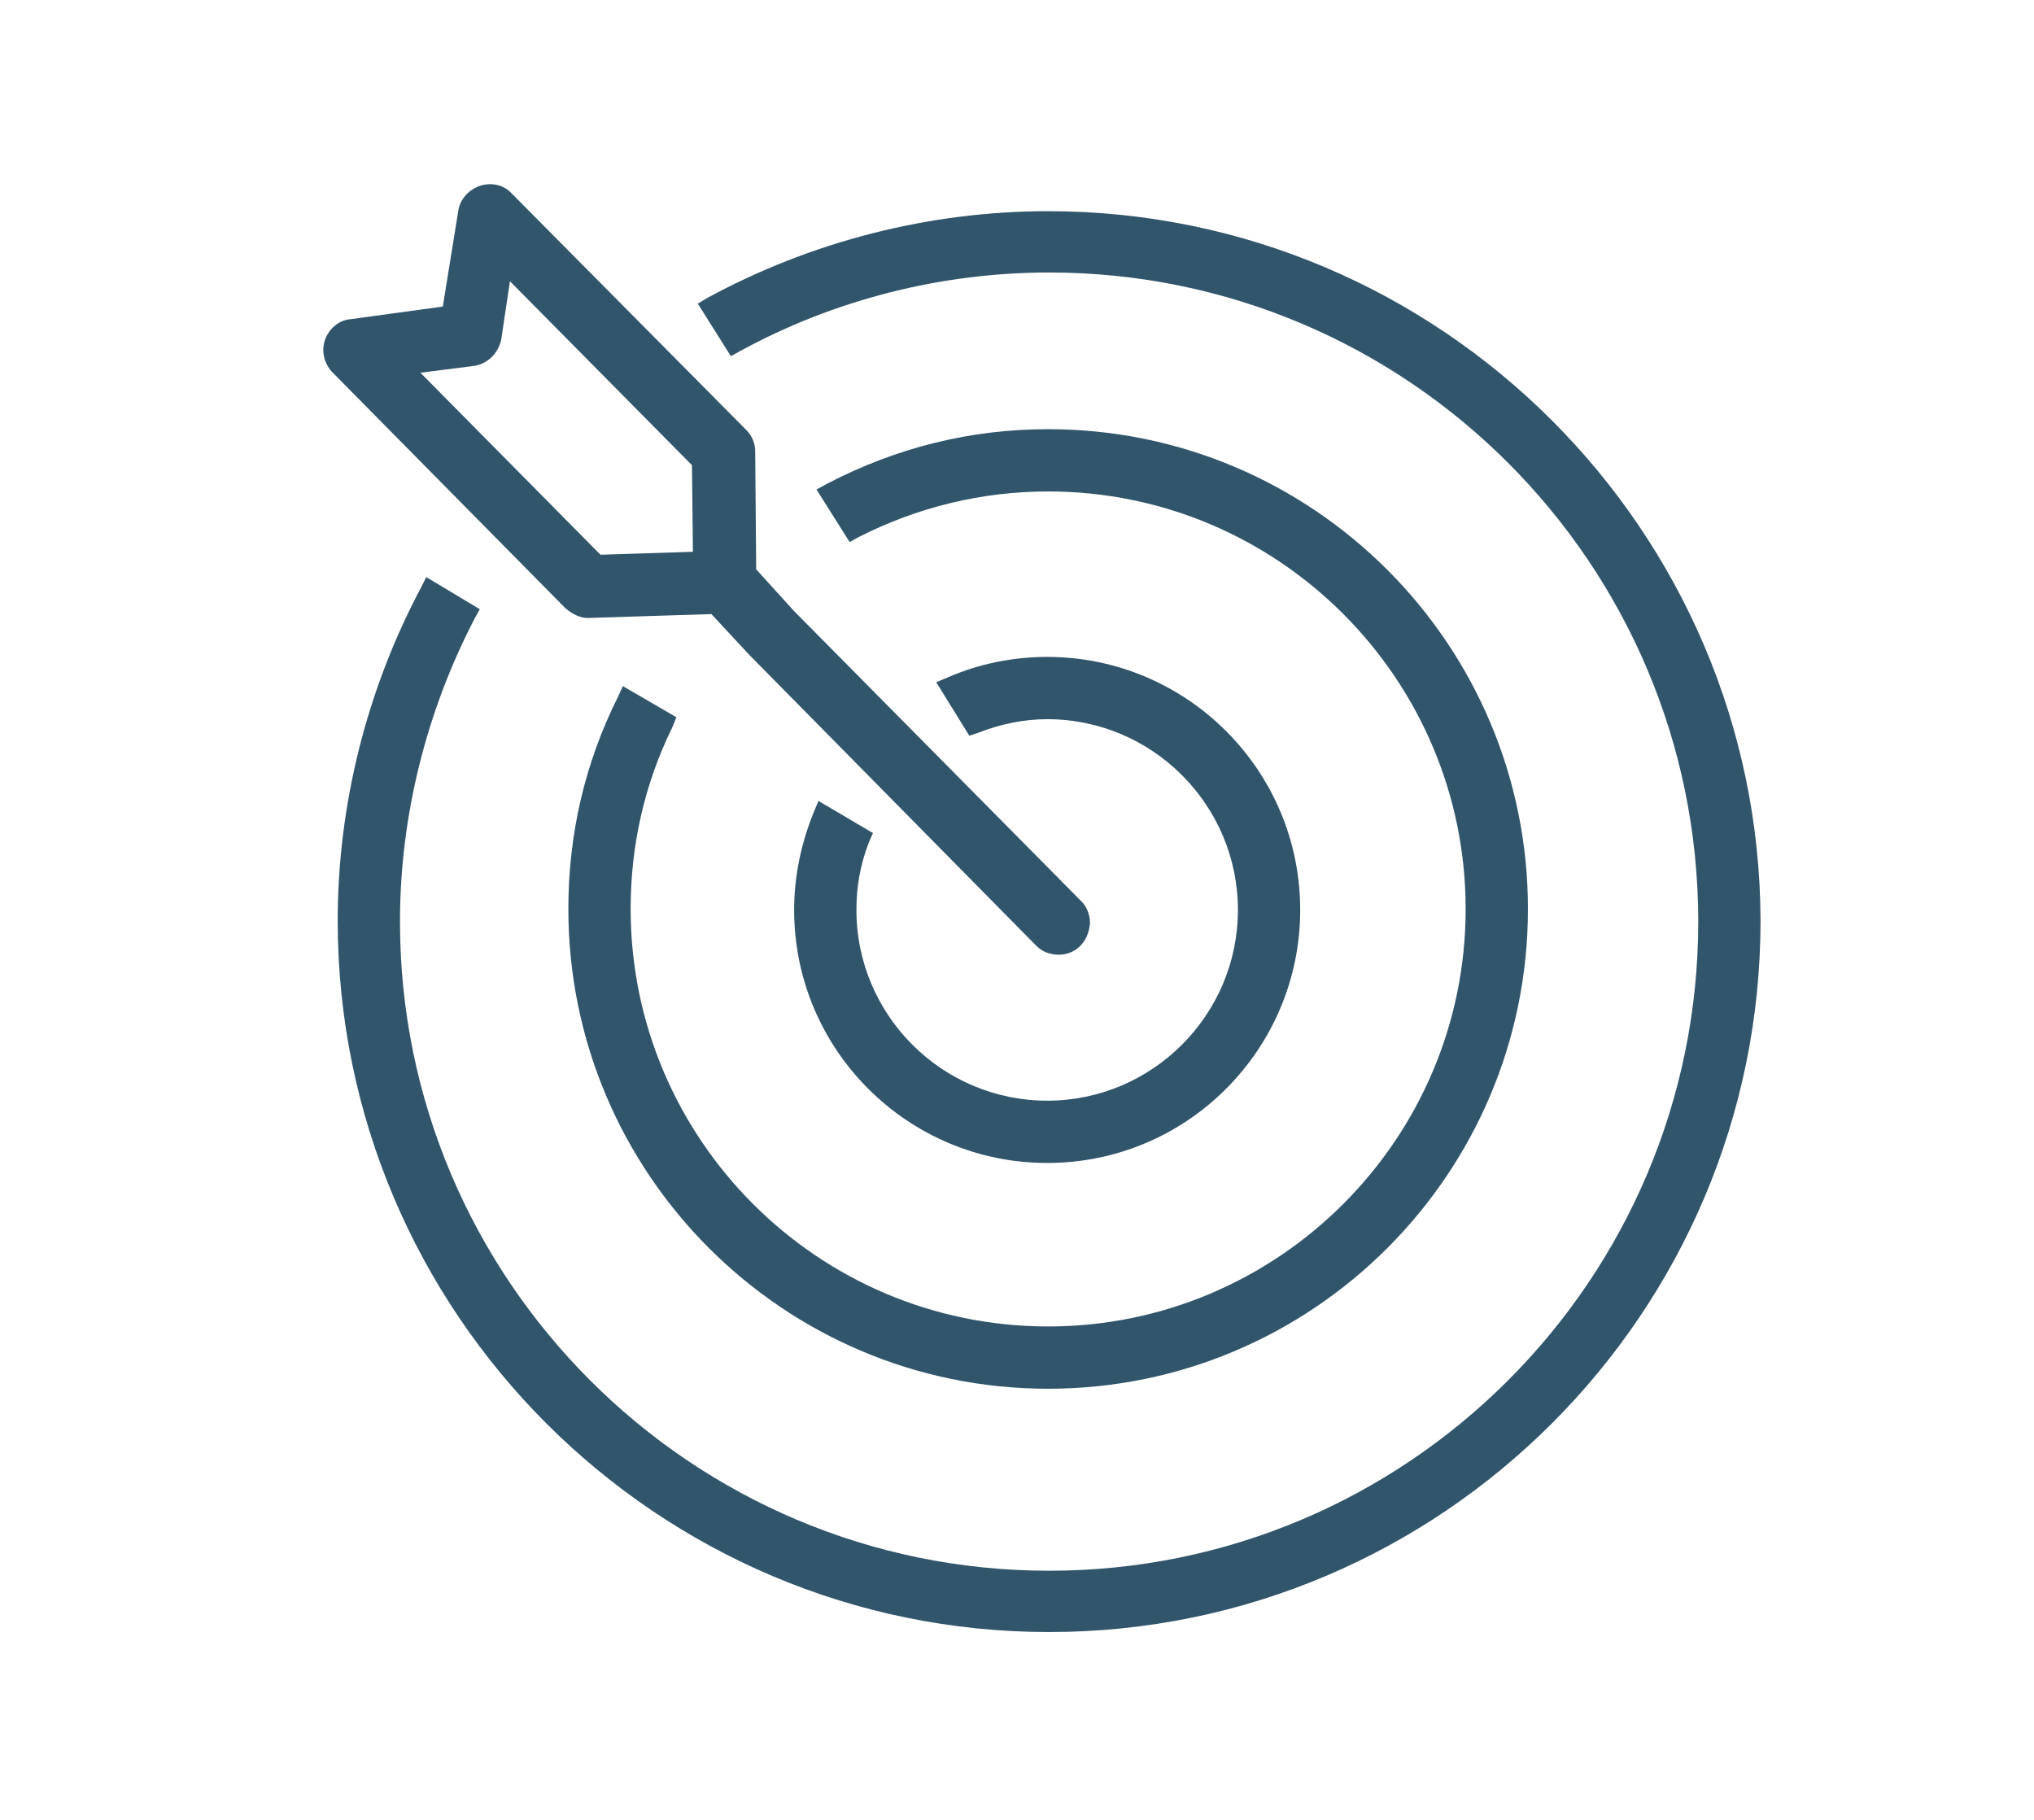
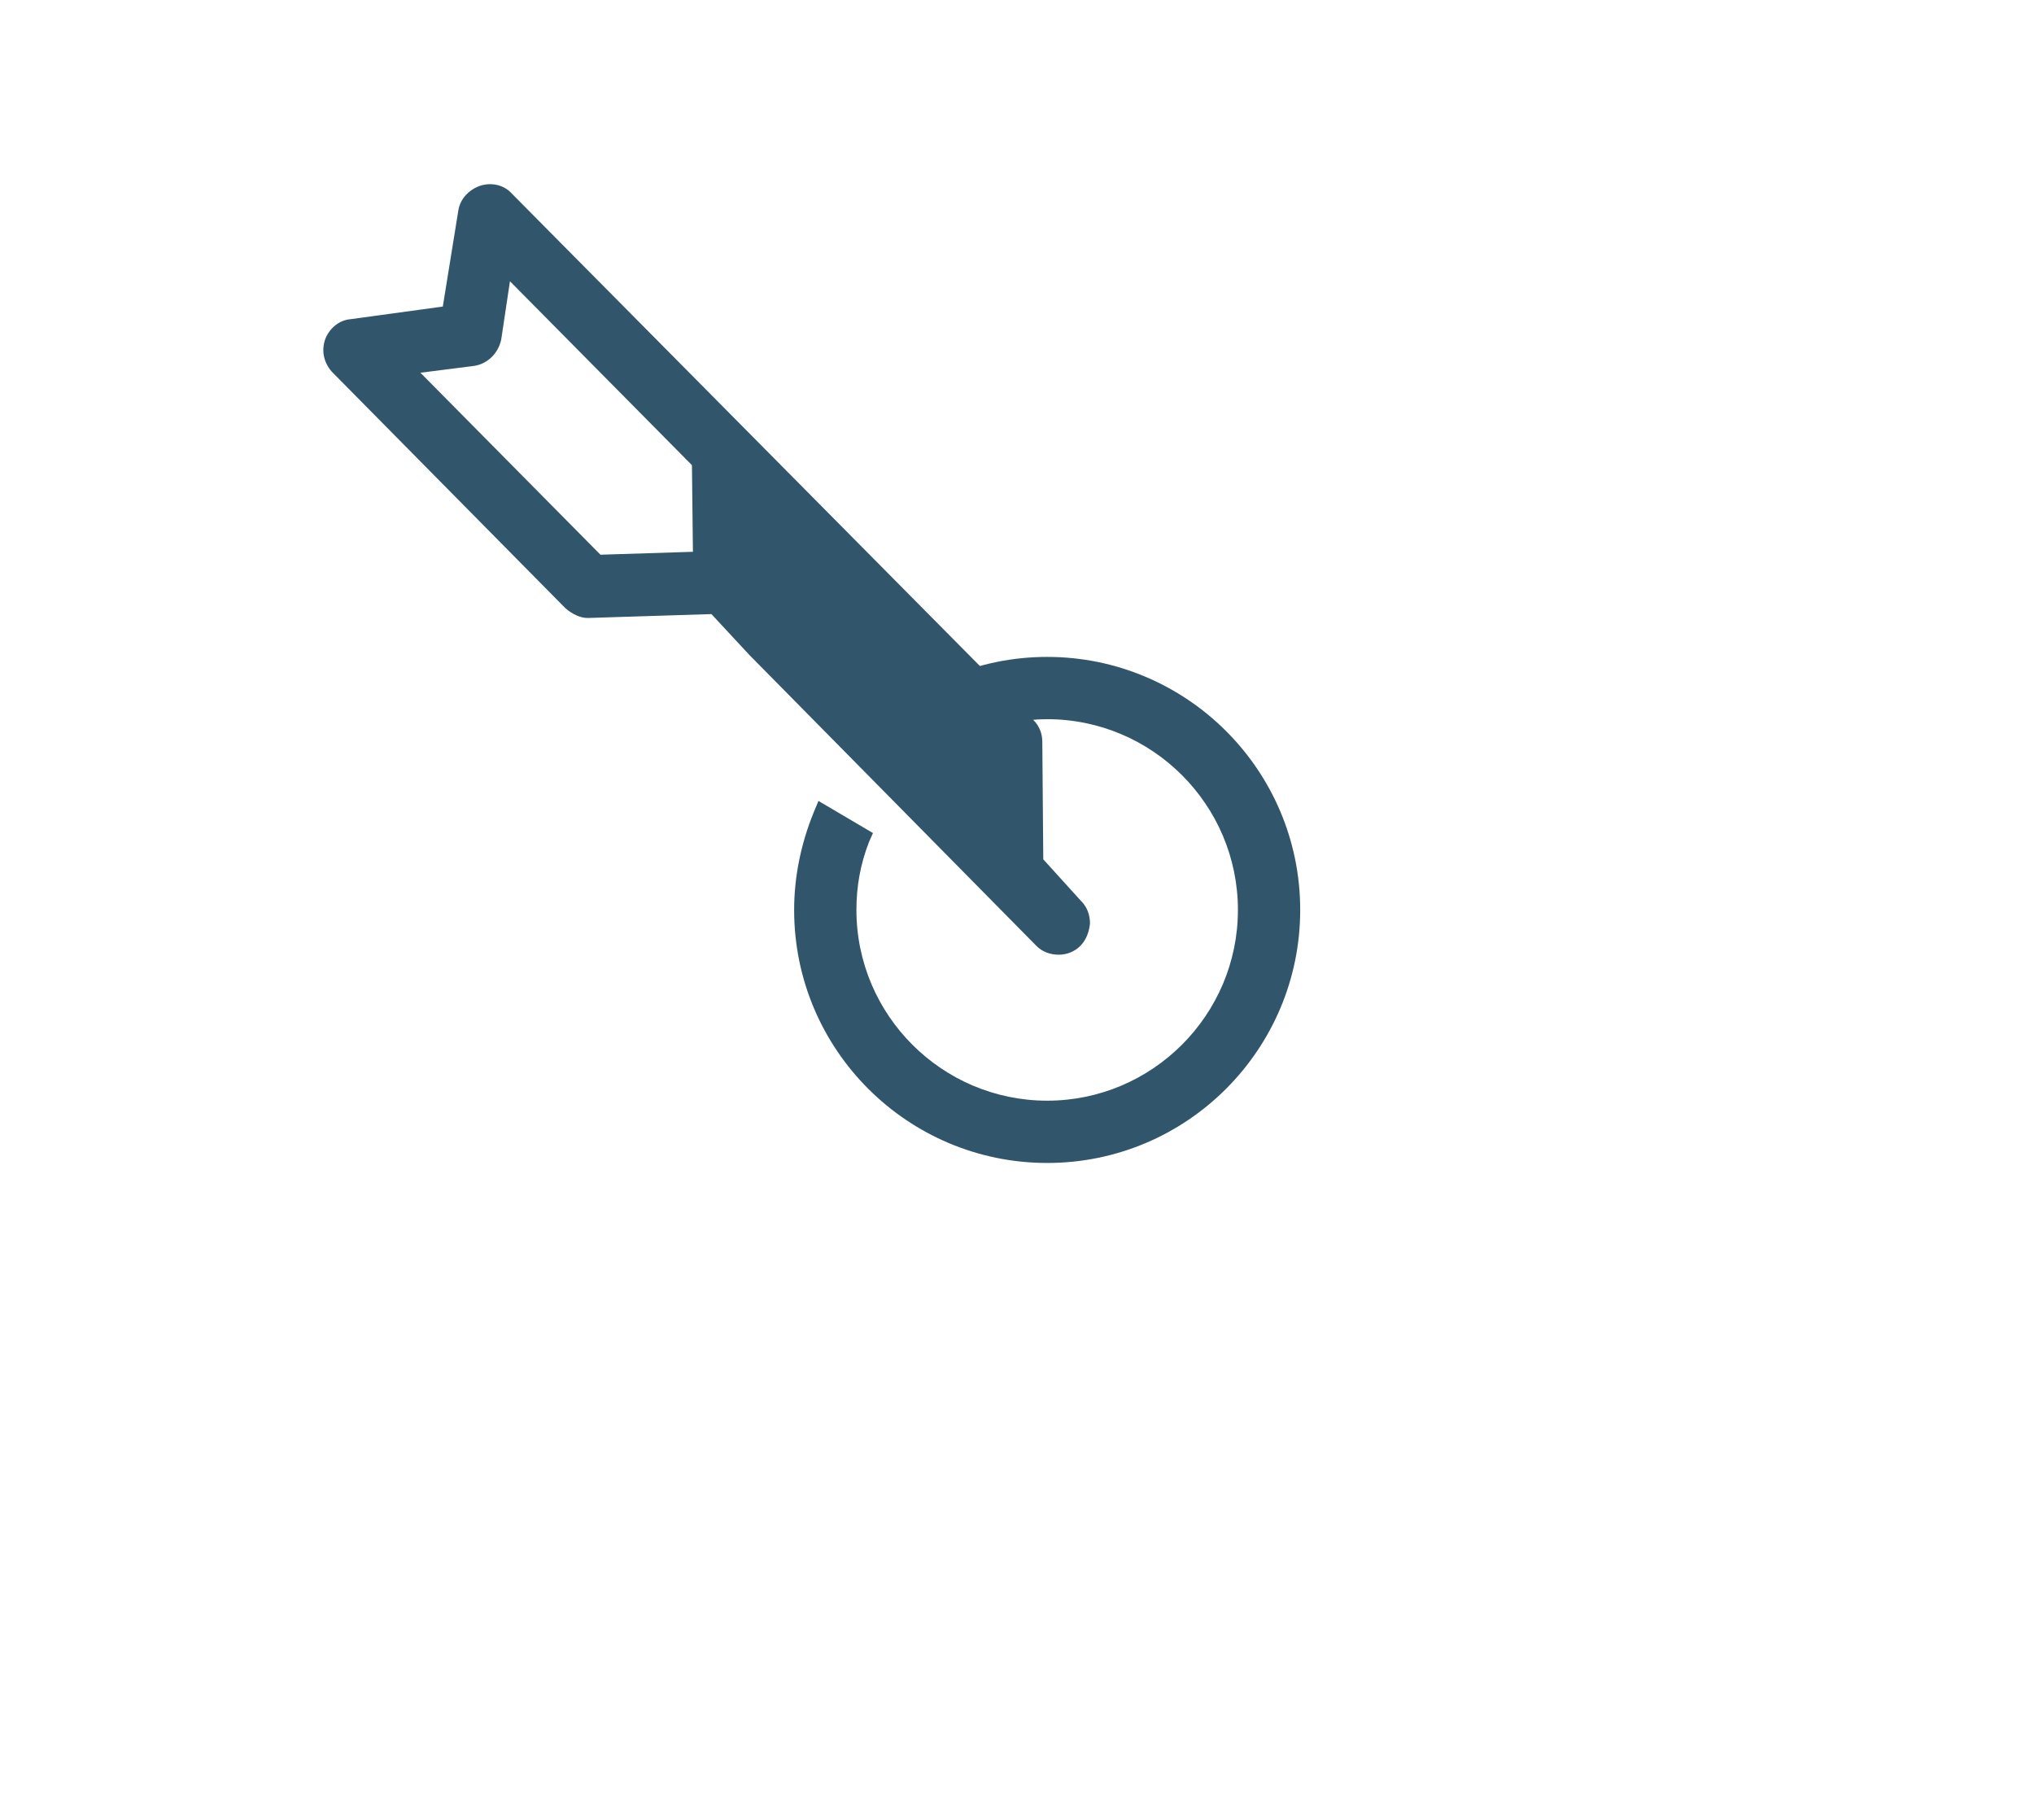
<svg xmlns="http://www.w3.org/2000/svg" version="1.1" id="Calque_1" x="0px" y="0px" viewBox="0 0 209 187" style="enable-background:new 0 0 209 187;" xml:space="preserve">
  <style type="text/css">
	.st0{fill:#31566C;}
</style>
  <g>
-     <path class="st0" d="M60.4,63.5l12.7-0.4l3.9,4.2l29.5,29.9c0.6,0.6,1.4,0.9,2.3,0.9c0.8,0,1.6-0.3,2.2-0.9c0.6-0.6,0.9-1.4,1-2.3   c0-0.9-0.3-1.7-0.9-2.3L81.6,62.8l-3.9-4.3l-0.1-12.1c0-0.8-0.3-1.6-0.9-2.2L52.6,19.9c-0.8-0.9-2.1-1.2-3.3-0.8   c-1.1,0.4-2,1.3-2.2,2.5l-1.6,9.9L36,32.8c-1.2,0.1-2.2,1-2.6,2.1c-0.4,1.2-0.1,2.4,0.7,3.3l24,24.3C58.8,63.1,59.6,63.5,60.4,63.5   z M43.2,38.3l5.5-0.7c1.4-0.2,2.5-1.3,2.8-2.7l0.9-6l18.7,18.9l0.1,8.9L61.7,57L43.2,38.3z" />
-     <path class="st0" d="M107.7,21.7c-12.2,0-24.3,3.1-35,8.9l-1,0.6l3.4,5.4l0.9-0.5c9.7-5.3,20.7-8.1,31.8-8.1   c36.8,0,66.7,29.9,66.7,66.7c0,36.8-29.9,66.7-66.7,66.7c-36.8,0-66.7-29.9-66.7-66.7c0-10.8,2.7-21.6,7.7-31.2l0.5-0.9l-5.5-3.3   l-0.5,1c-5.6,10.5-8.6,22.4-8.6,34.3c0,40.3,32.8,73.1,73.1,73.1c40.3,0,73.1-32.8,73.1-73.1C180.8,54.5,148,21.7,107.7,21.7z" />
-     <path class="st0" d="M69.5,73.7L64,70.5l-0.5,1.1c-3.4,6.8-5.1,14.1-5.1,21.8c0,27.2,22.1,49.3,49.3,49.3   c27.2,0,49.3-22.1,49.3-49.3c0-27.2-22.1-49.3-49.3-49.3c-8,0-15.6,1.9-22.7,5.6l-1.1,0.6l3.4,5.4l0.9-0.5   c6.1-3.1,12.7-4.7,19.5-4.7c23.7,0,42.9,19.3,42.9,42.9c0,23.7-19.3,42.9-42.9,42.9c-23.7,0-42.9-19.3-42.9-42.9   c0-6.5,1.4-12.8,4.3-18.7L69.5,73.7z" />
+     <path class="st0" d="M60.4,63.5l12.7-0.4l3.9,4.2l29.5,29.9c0.6,0.6,1.4,0.9,2.3,0.9c0.8,0,1.6-0.3,2.2-0.9c0.6-0.6,0.9-1.4,1-2.3   c0-0.9-0.3-1.7-0.9-2.3l-3.9-4.3l-0.1-12.1c0-0.8-0.3-1.6-0.9-2.2L52.6,19.9c-0.8-0.9-2.1-1.2-3.3-0.8   c-1.1,0.4-2,1.3-2.2,2.5l-1.6,9.9L36,32.8c-1.2,0.1-2.2,1-2.6,2.1c-0.4,1.2-0.1,2.4,0.7,3.3l24,24.3C58.8,63.1,59.6,63.5,60.4,63.5   z M43.2,38.3l5.5-0.7c1.4-0.2,2.5-1.3,2.8-2.7l0.9-6l18.7,18.9l0.1,8.9L61.7,57L43.2,38.3z" />
    <path class="st0" d="M89.7,85.6l-5.6-3.3l-0.5,1.2c-1.3,3.2-2,6.6-2,10c0,14.4,11.7,26,26,26c14.4,0,26-11.7,26-26   c0-14.4-11.7-26-26-26c-3.5,0-7,0.7-10.2,2.1l-1.2,0.5l3.4,5.5l0.9-0.3c2.3-0.9,4.7-1.4,7.1-1.4c10.8,0,19.6,8.8,19.6,19.6   c0,10.8-8.8,19.6-19.6,19.6c-10.8,0-19.6-8.8-19.6-19.6c0-2.4,0.4-4.7,1.3-7L89.7,85.6z" />
  </g>
</svg>